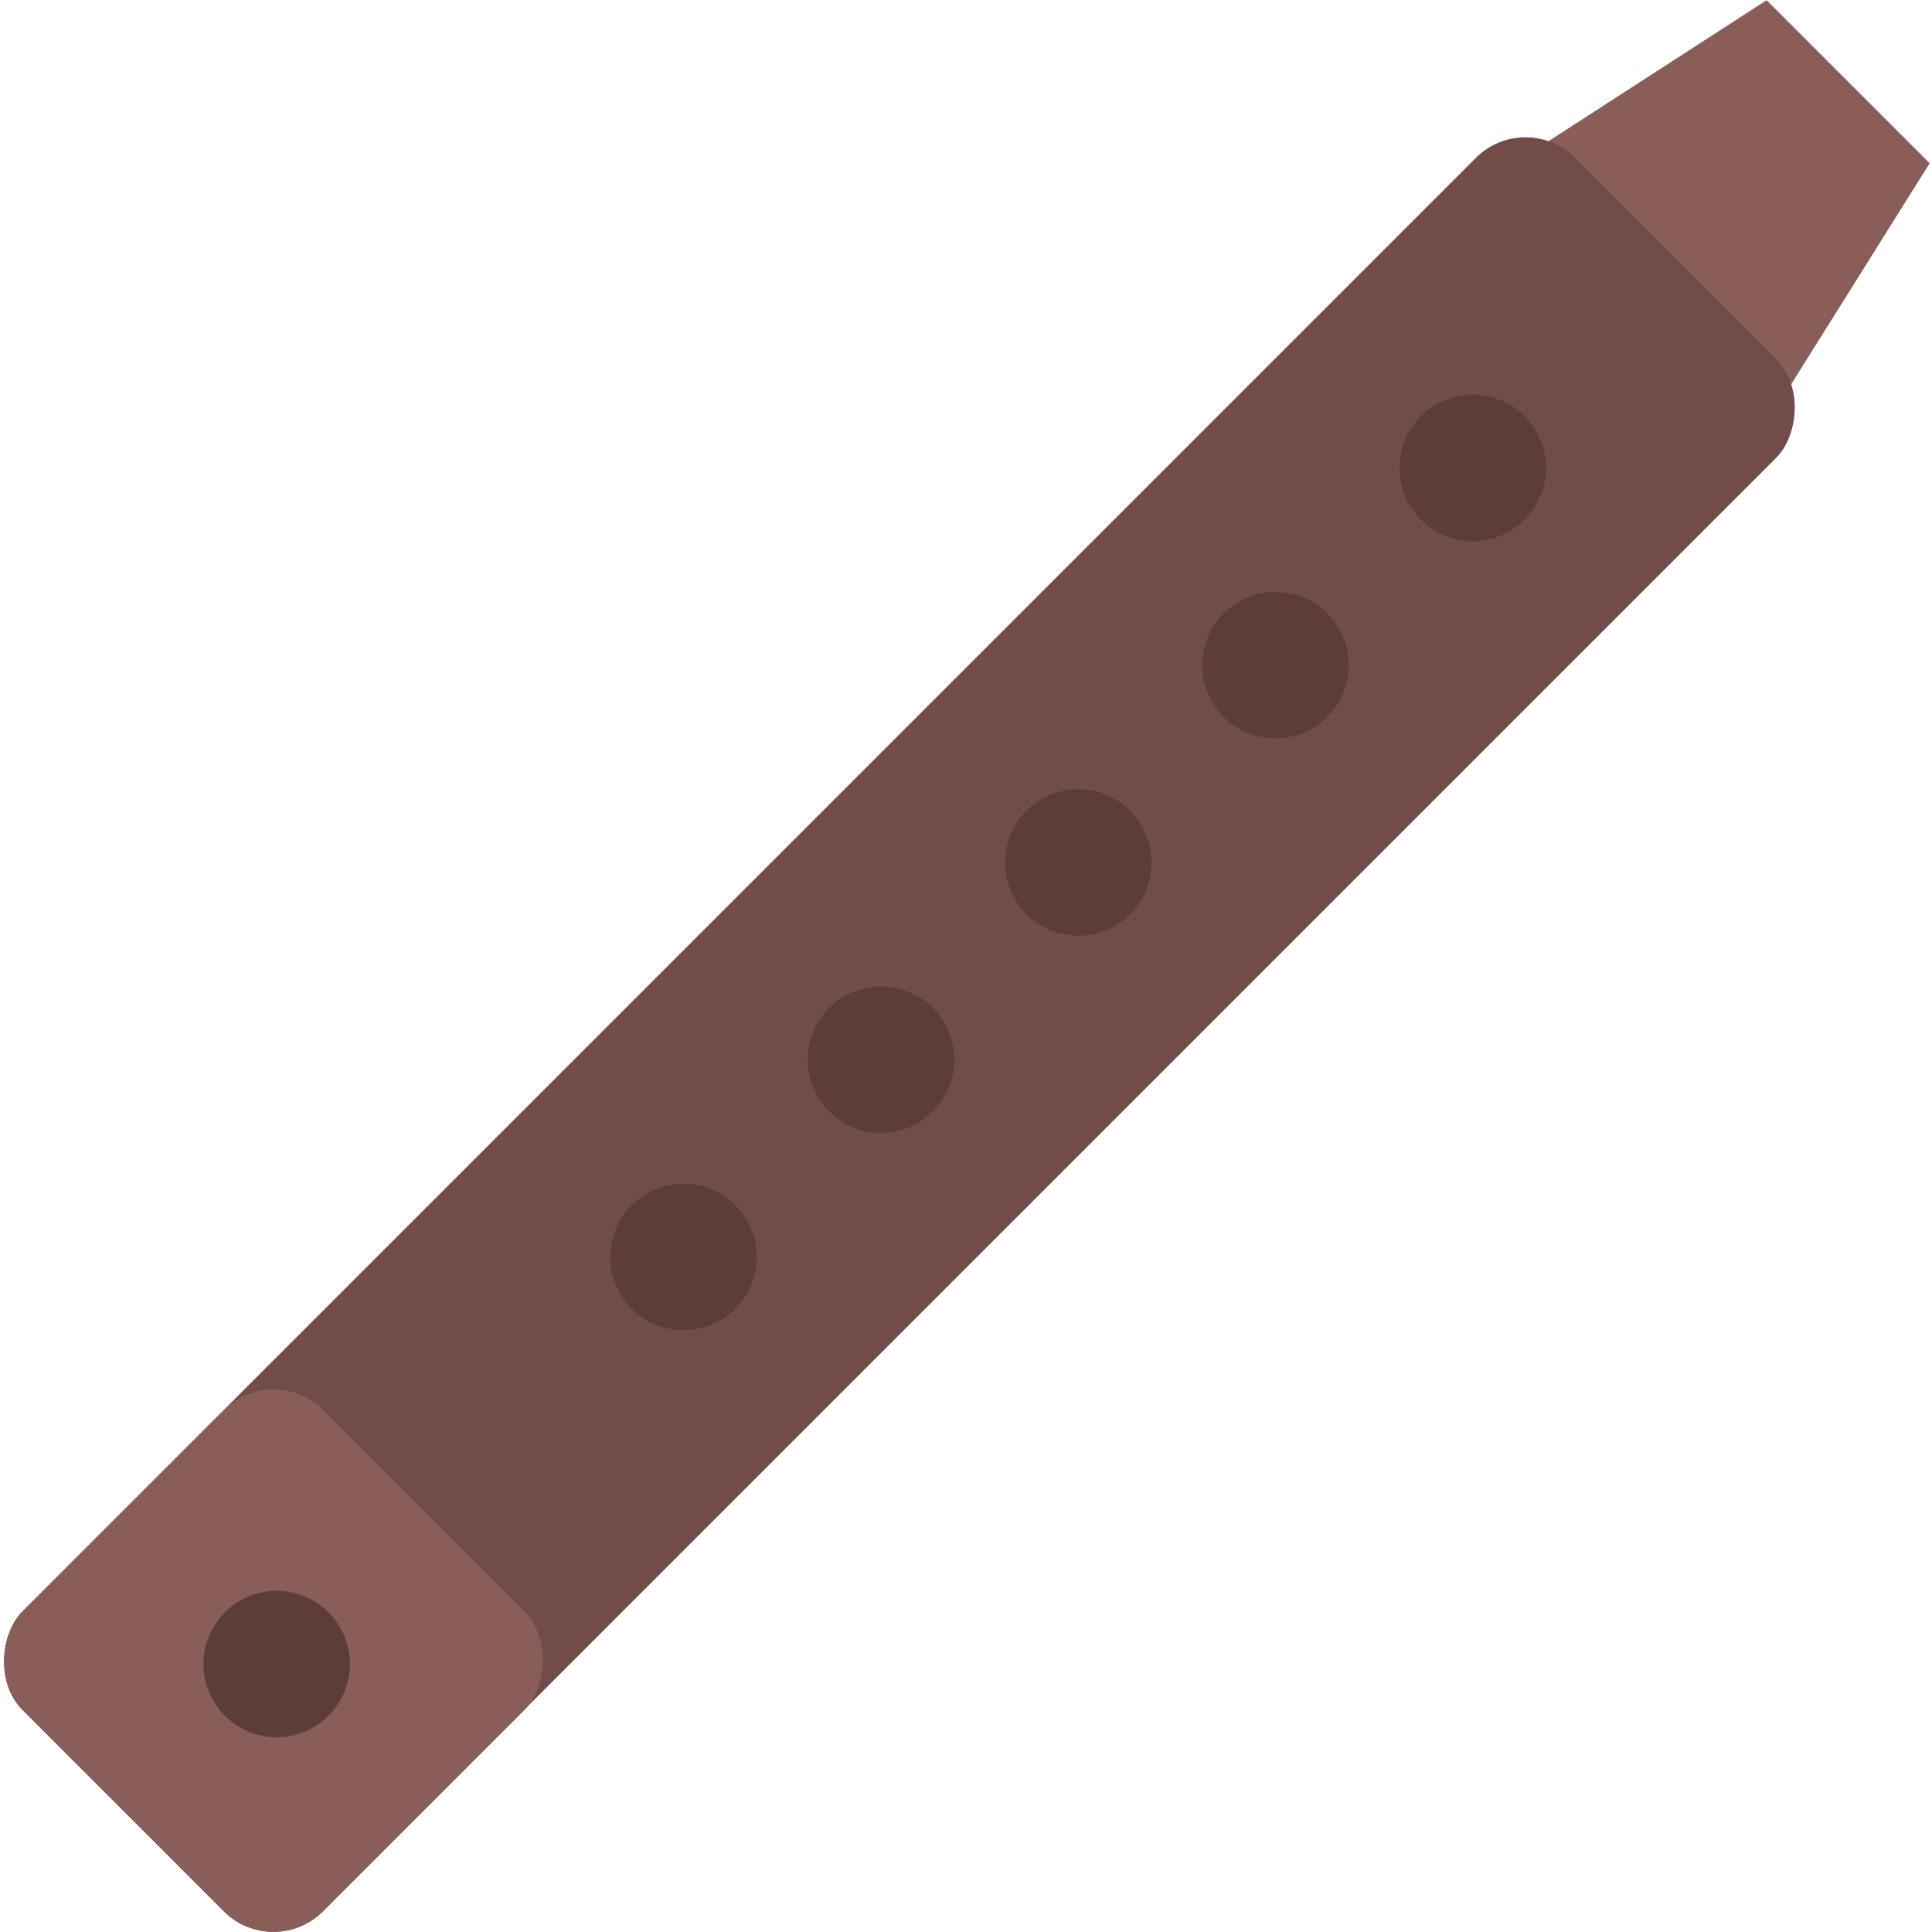
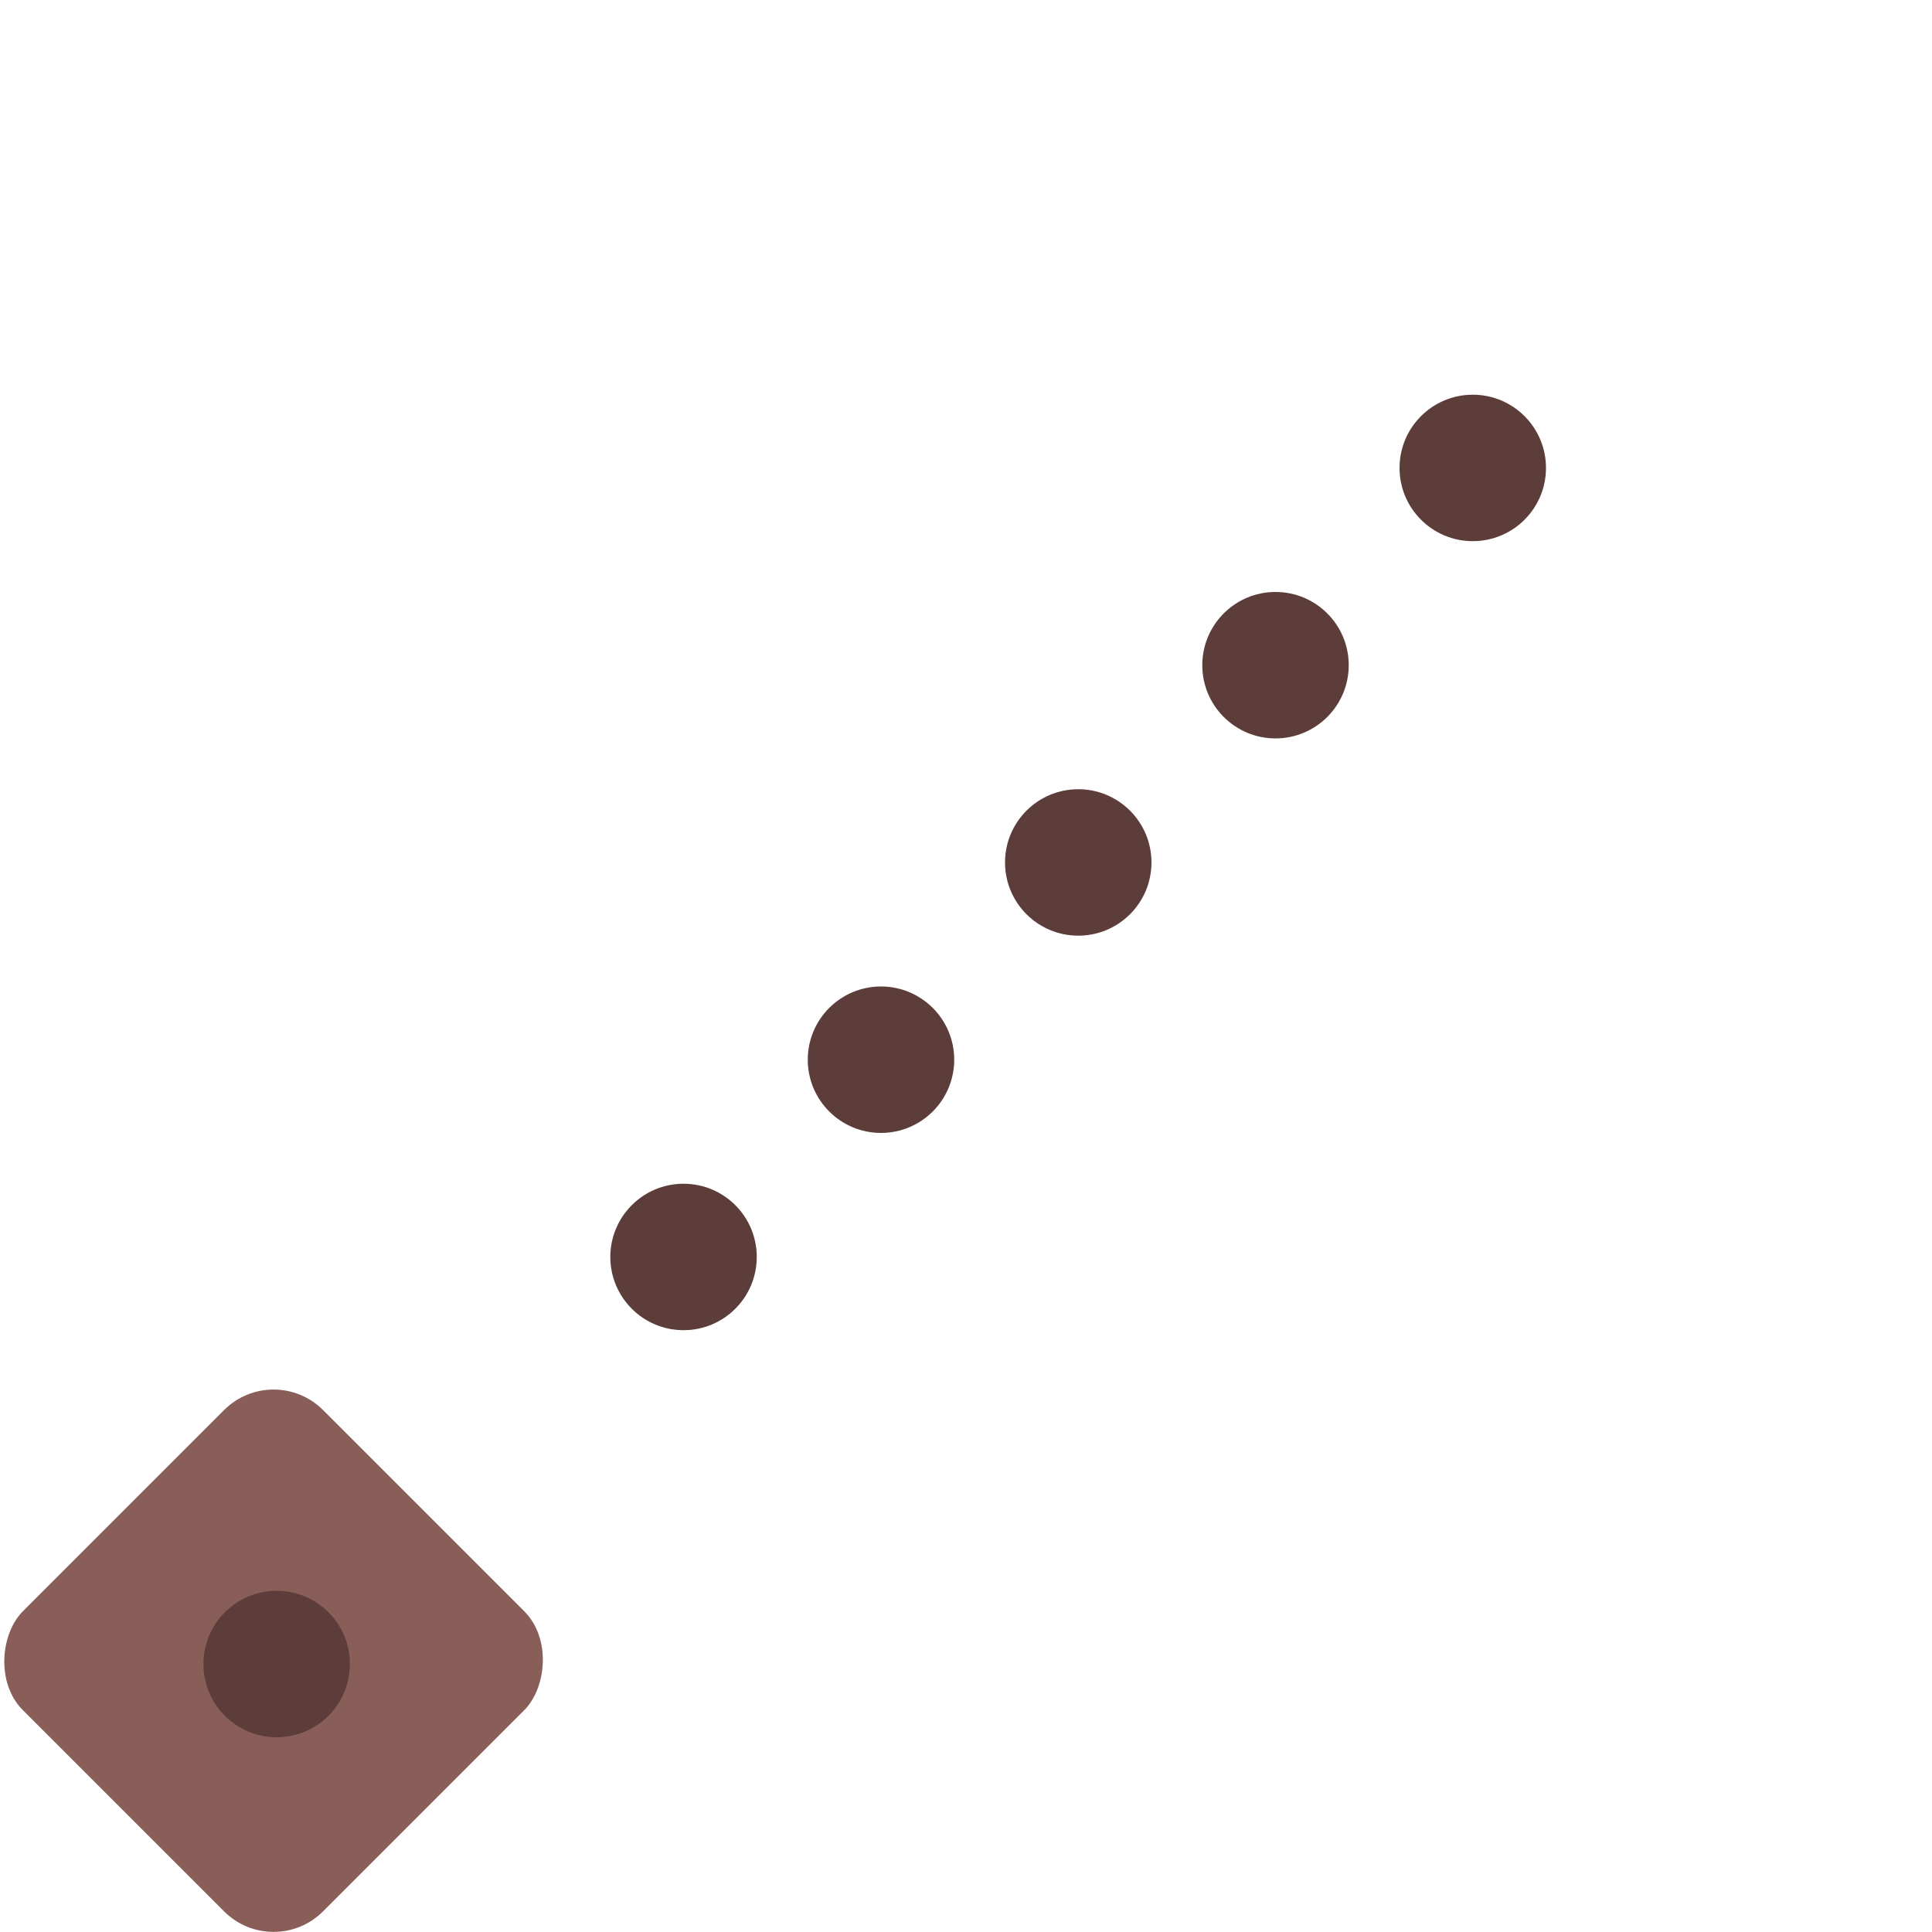
<svg xmlns="http://www.w3.org/2000/svg" id="Layer_1" data-name="Layer 1" viewBox="0 0 100 100">
  <defs>
    <style>.cls-1{fill:#895e59;}.cls-2{fill:#714c48;}.cls-3{fill:#5c3d39;}</style>
  </defs>
  <title>flute</title>
-   <polyline class="cls-1" points="72.89 12 88.11 27.23 99.88 8.45 91.44 0.01" />
-   <rect class="cls-2" x="35.57" y="-3.26" width="21.97" height="113.63" rx="3.62" ry="3.62" transform="translate(51.5 -17.24) rotate(45)" />
  <rect class="cls-1" x="3.17" y="74.97" width="21.97" height="21.97" rx="3.62" ry="3.62" transform="translate(64.93 15.17) rotate(45)" />
  <circle class="cls-3" cx="76.23" cy="24.22" r="3.79" />
  <circle class="cls-3" cx="66.02" cy="34.43" r="3.79" />
  <circle class="cls-3" cx="55.81" cy="44.64" r="3.79" />
  <circle class="cls-3" cx="45.6" cy="54.85" r="3.79" />
  <circle class="cls-3" cx="35.38" cy="65.06" r="3.79" />
  <circle class="cls-3" cx="14.32" cy="86.13" r="3.79" />
</svg>